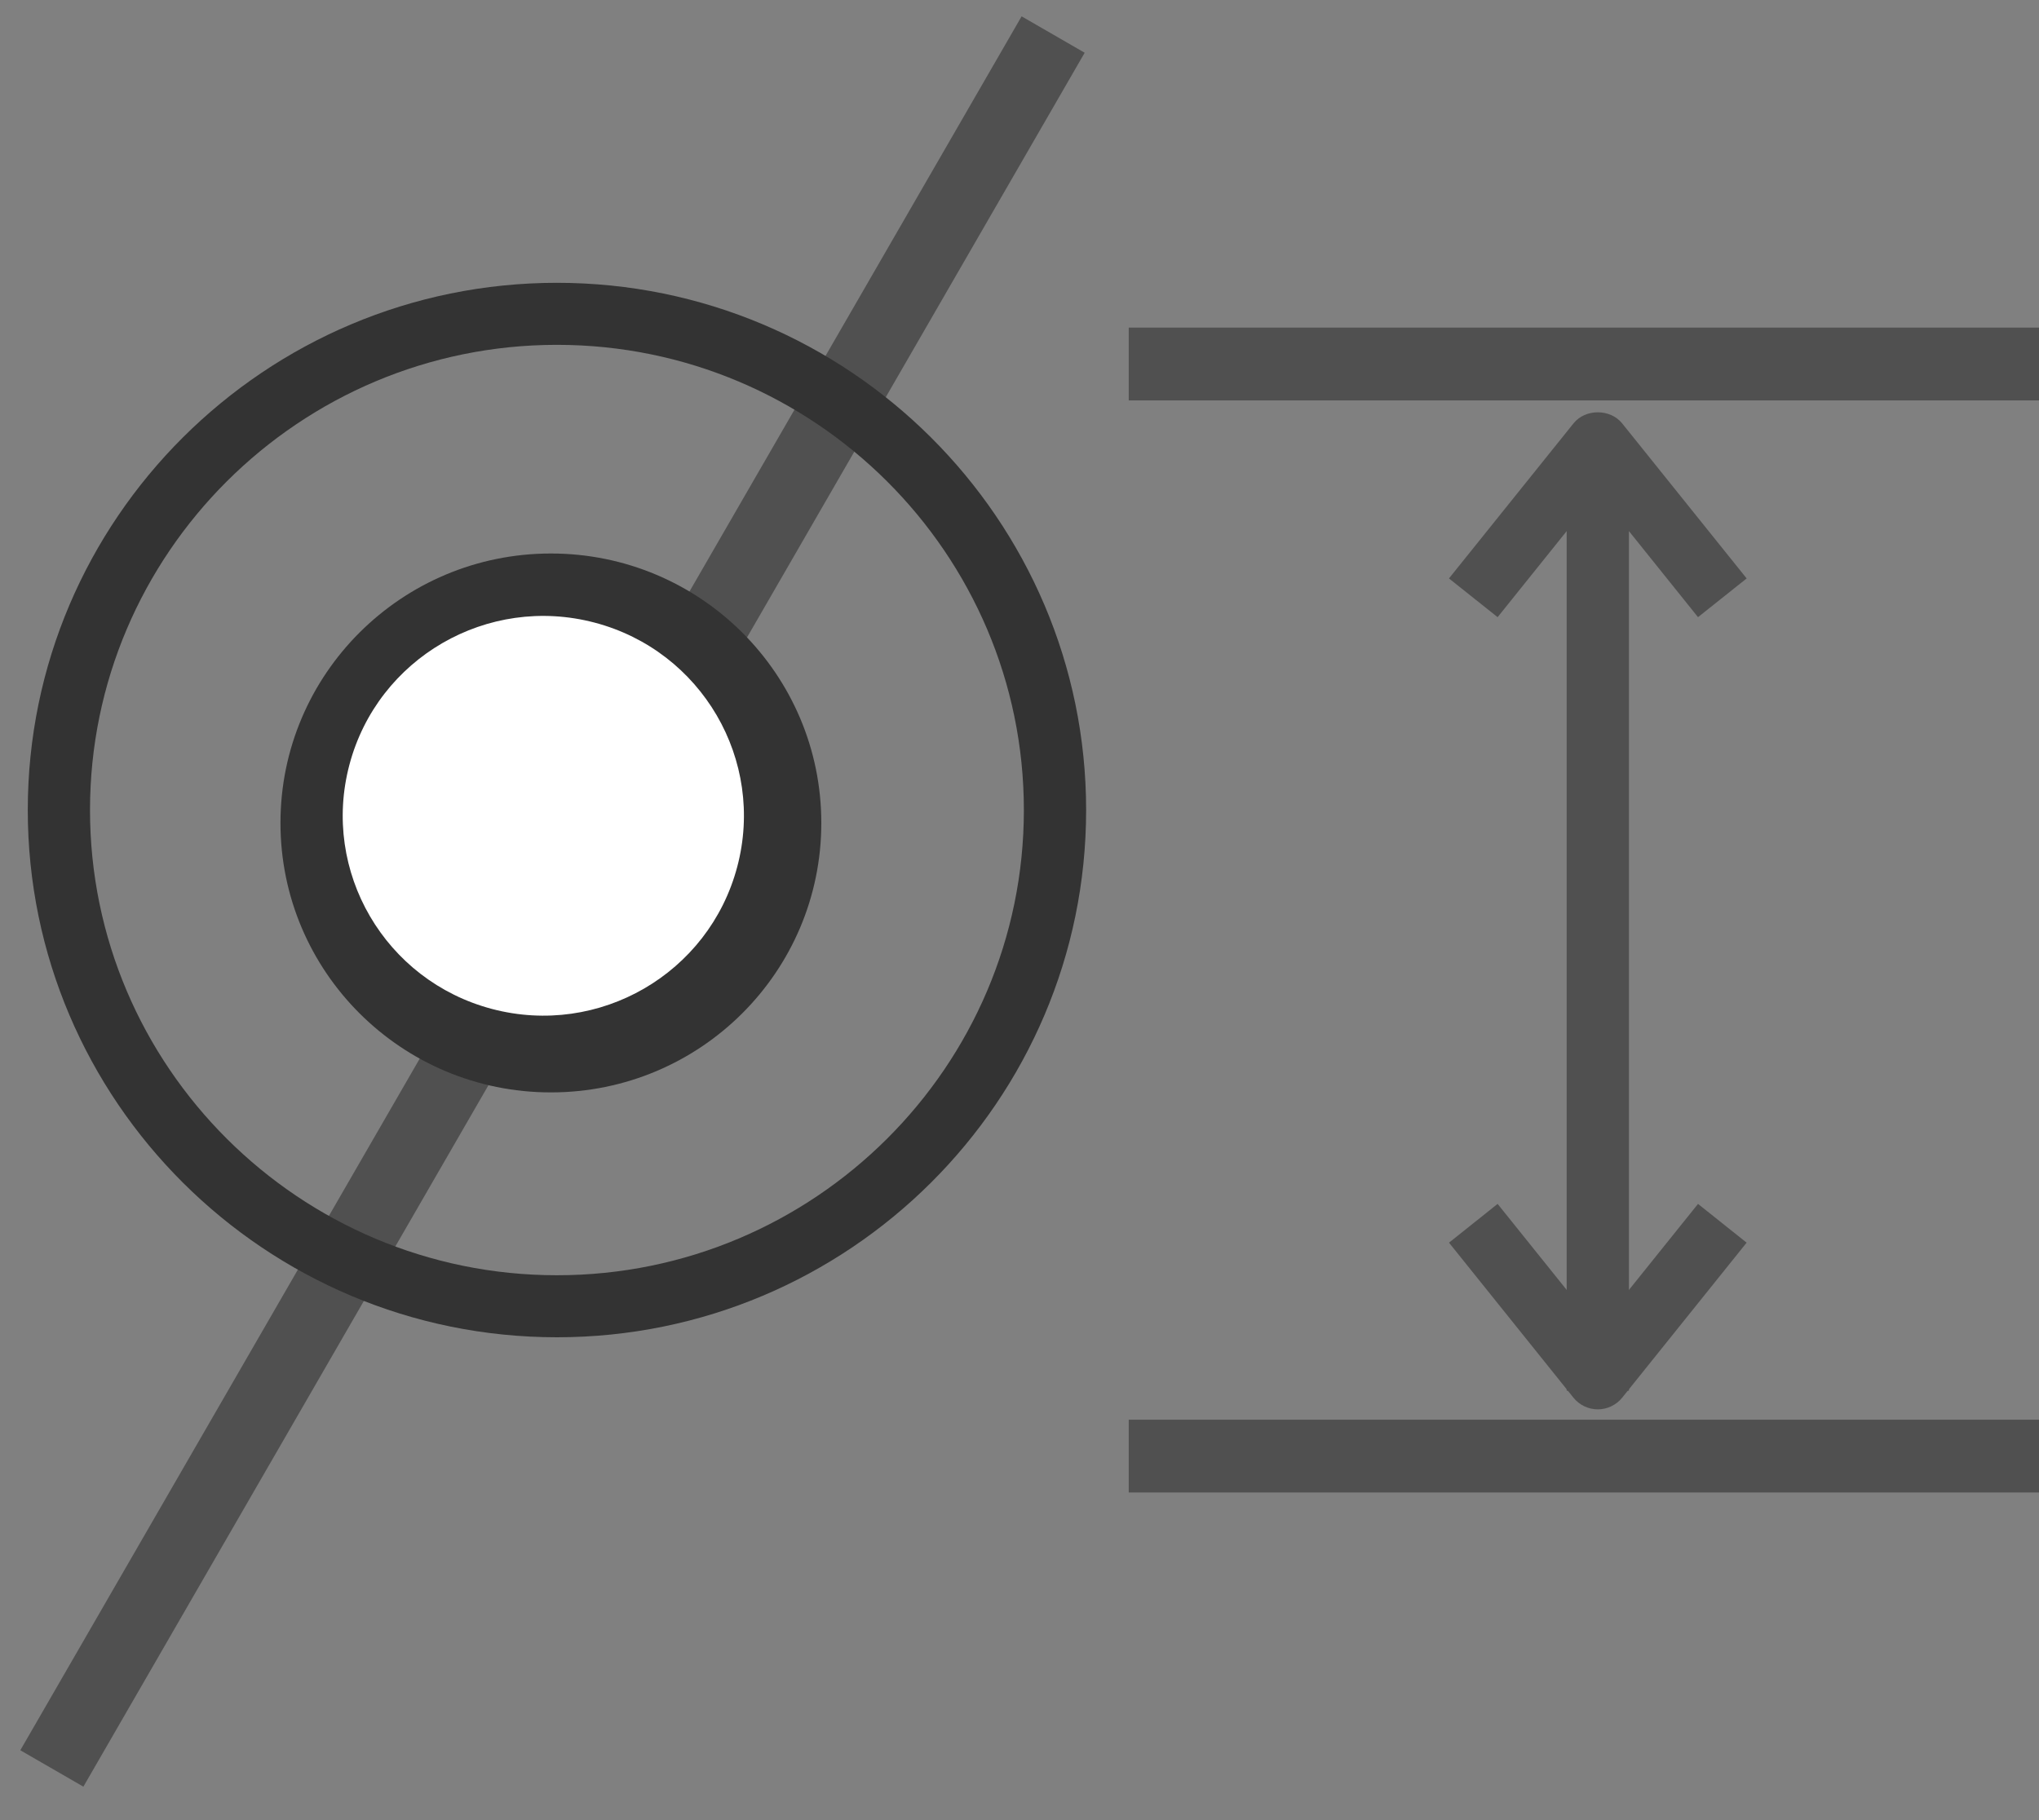
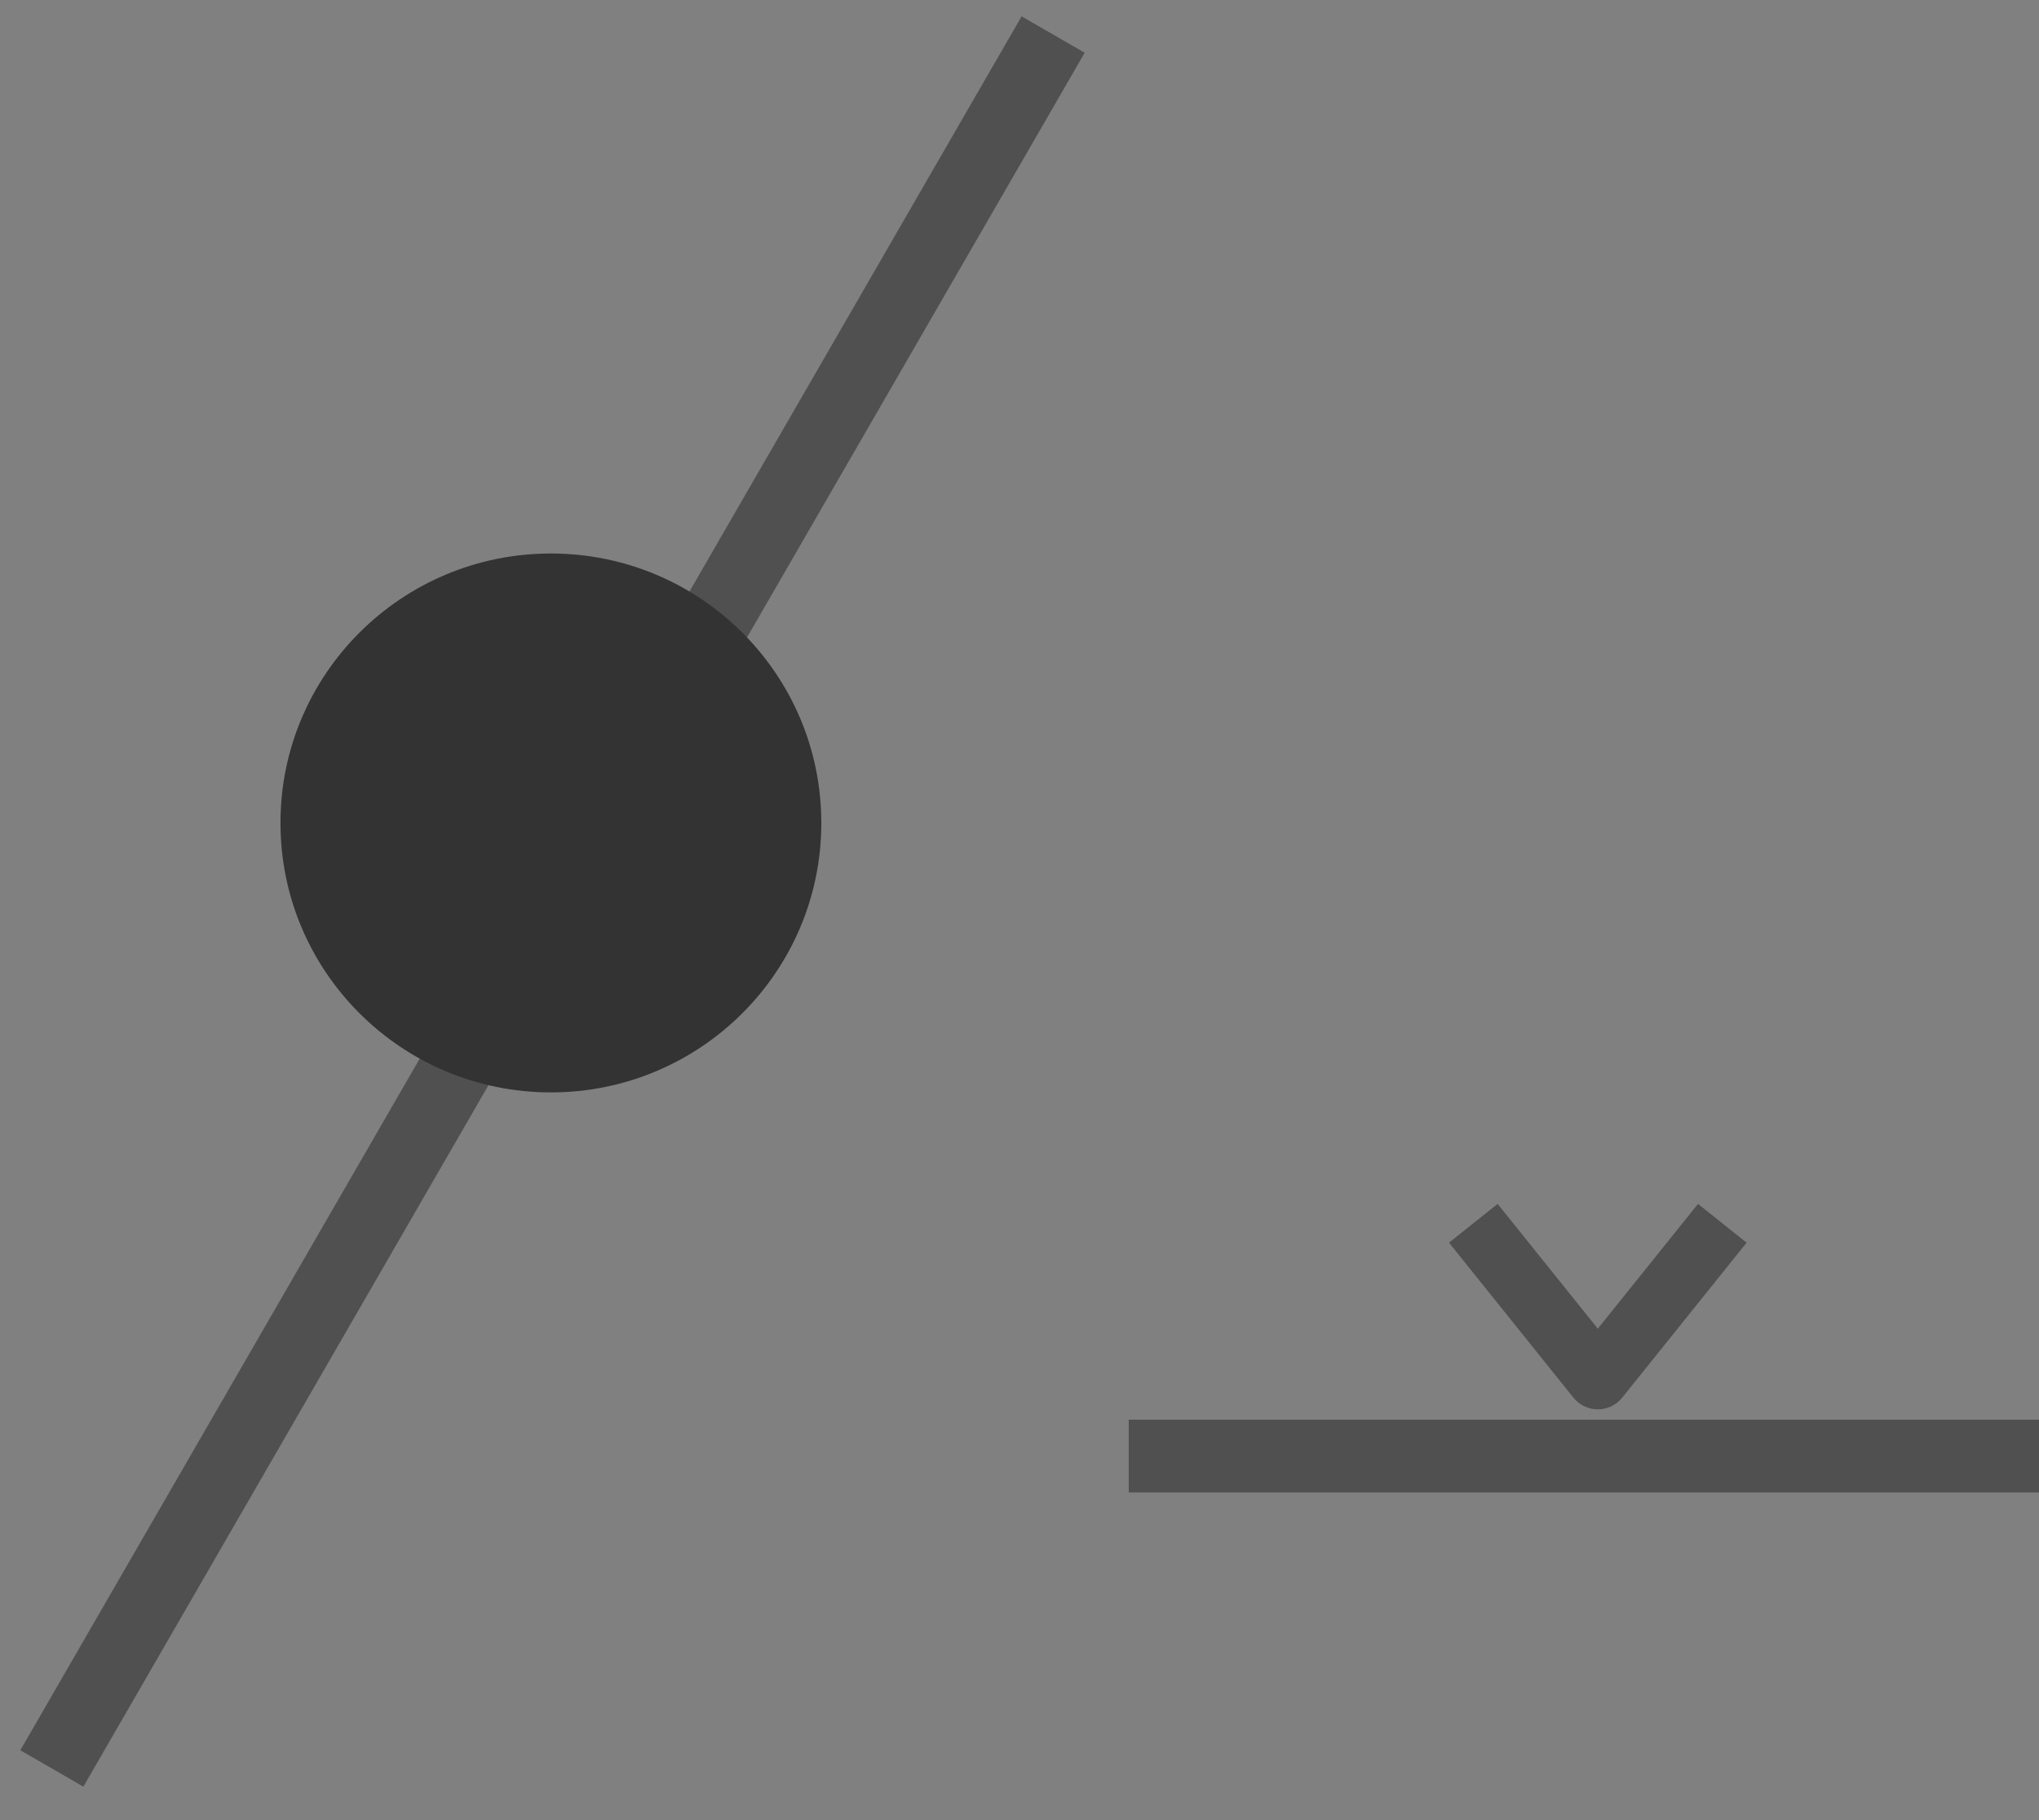
<svg xmlns="http://www.w3.org/2000/svg" width="56" height="50" viewBox="0 0 56 50" version="1.1" xml:space="preserve" style="fill-rule:evenodd;clip-rule:evenodd;stroke-linejoin:round;stroke-miterlimit:2;">
  <rect x="0" y="0" width="56" height="50" fill="#808080" stroke="none" />
  <g>
-     <path d="M47.971,15.89l-3.42,-4.26c-0.326,-0.405 -1.011,-0.405 -1.335,0l-3.421,4.26l1.336,1.064l1.897,-2.364l0,23.614l1.71,0l0,-23.614l1.897,2.364l1.336,-1.064Z" style="fill:#505050;fill-rule:nonzero;" />
    <path d="M43.883,38.716c-0.26,0 -0.505,-0.118 -0.668,-0.319l-3.419,-4.26l1.335,-1.065l2.752,3.428l2.752,-3.428l1.335,1.065l-3.419,4.26c-0.163,0.201 -0.408,0.319 -0.668,0.319" style="fill:#505050;fill-rule:nonzero;" />
    <path d="M0.558,48.081l27.5,-47.632l1.732,1l-27.5,47.632l-1.732,-1Z" style="fill:#505050;" />
    <rect x="31" y="39" width="25" height="2" style="fill:#505050;" />
-     <rect x="31" y="9" width="25" height="2" style="fill:#505050;" />
-     <path d="M15.296,9.473c-7.071,0 -12.824,5.733 -12.824,12.78c0,7.046 5.753,12.779 12.824,12.779c7.071,0 12.824,-5.733 12.824,-12.779c0,-7.047 -5.753,-12.78 -12.824,-12.78m0,27.263c-8.014,0 -14.533,-6.497 -14.533,-14.483c0,-7.987 6.519,-14.484 14.533,-14.484c8.014,0 14.534,6.497 14.534,14.484c0,7.986 -6.52,14.483 -14.534,14.483" style="fill:#333;fill-rule:nonzero;" />
    <path d="M22.557,22.607c0,4.088 -3.325,7.402 -7.427,7.402c-4.101,0 -7.427,-3.314 -7.427,-7.402c0,-4.088 3.326,-7.402 7.427,-7.402c4.102,0 7.427,3.314 7.427,7.402" style="fill:#333;fill-rule:nonzero;" />
-     <path d="M20.247,23.815c-0.778,2.931 -3.793,4.678 -6.734,3.902c-2.941,-0.776 -4.694,-3.78 -3.916,-6.711c0.778,-2.932 3.794,-4.678 6.735,-3.902c2.941,0.775 4.694,3.78 3.915,6.711" style="fill:#fff;fill-rule:nonzero;" />
  </g>
</svg>